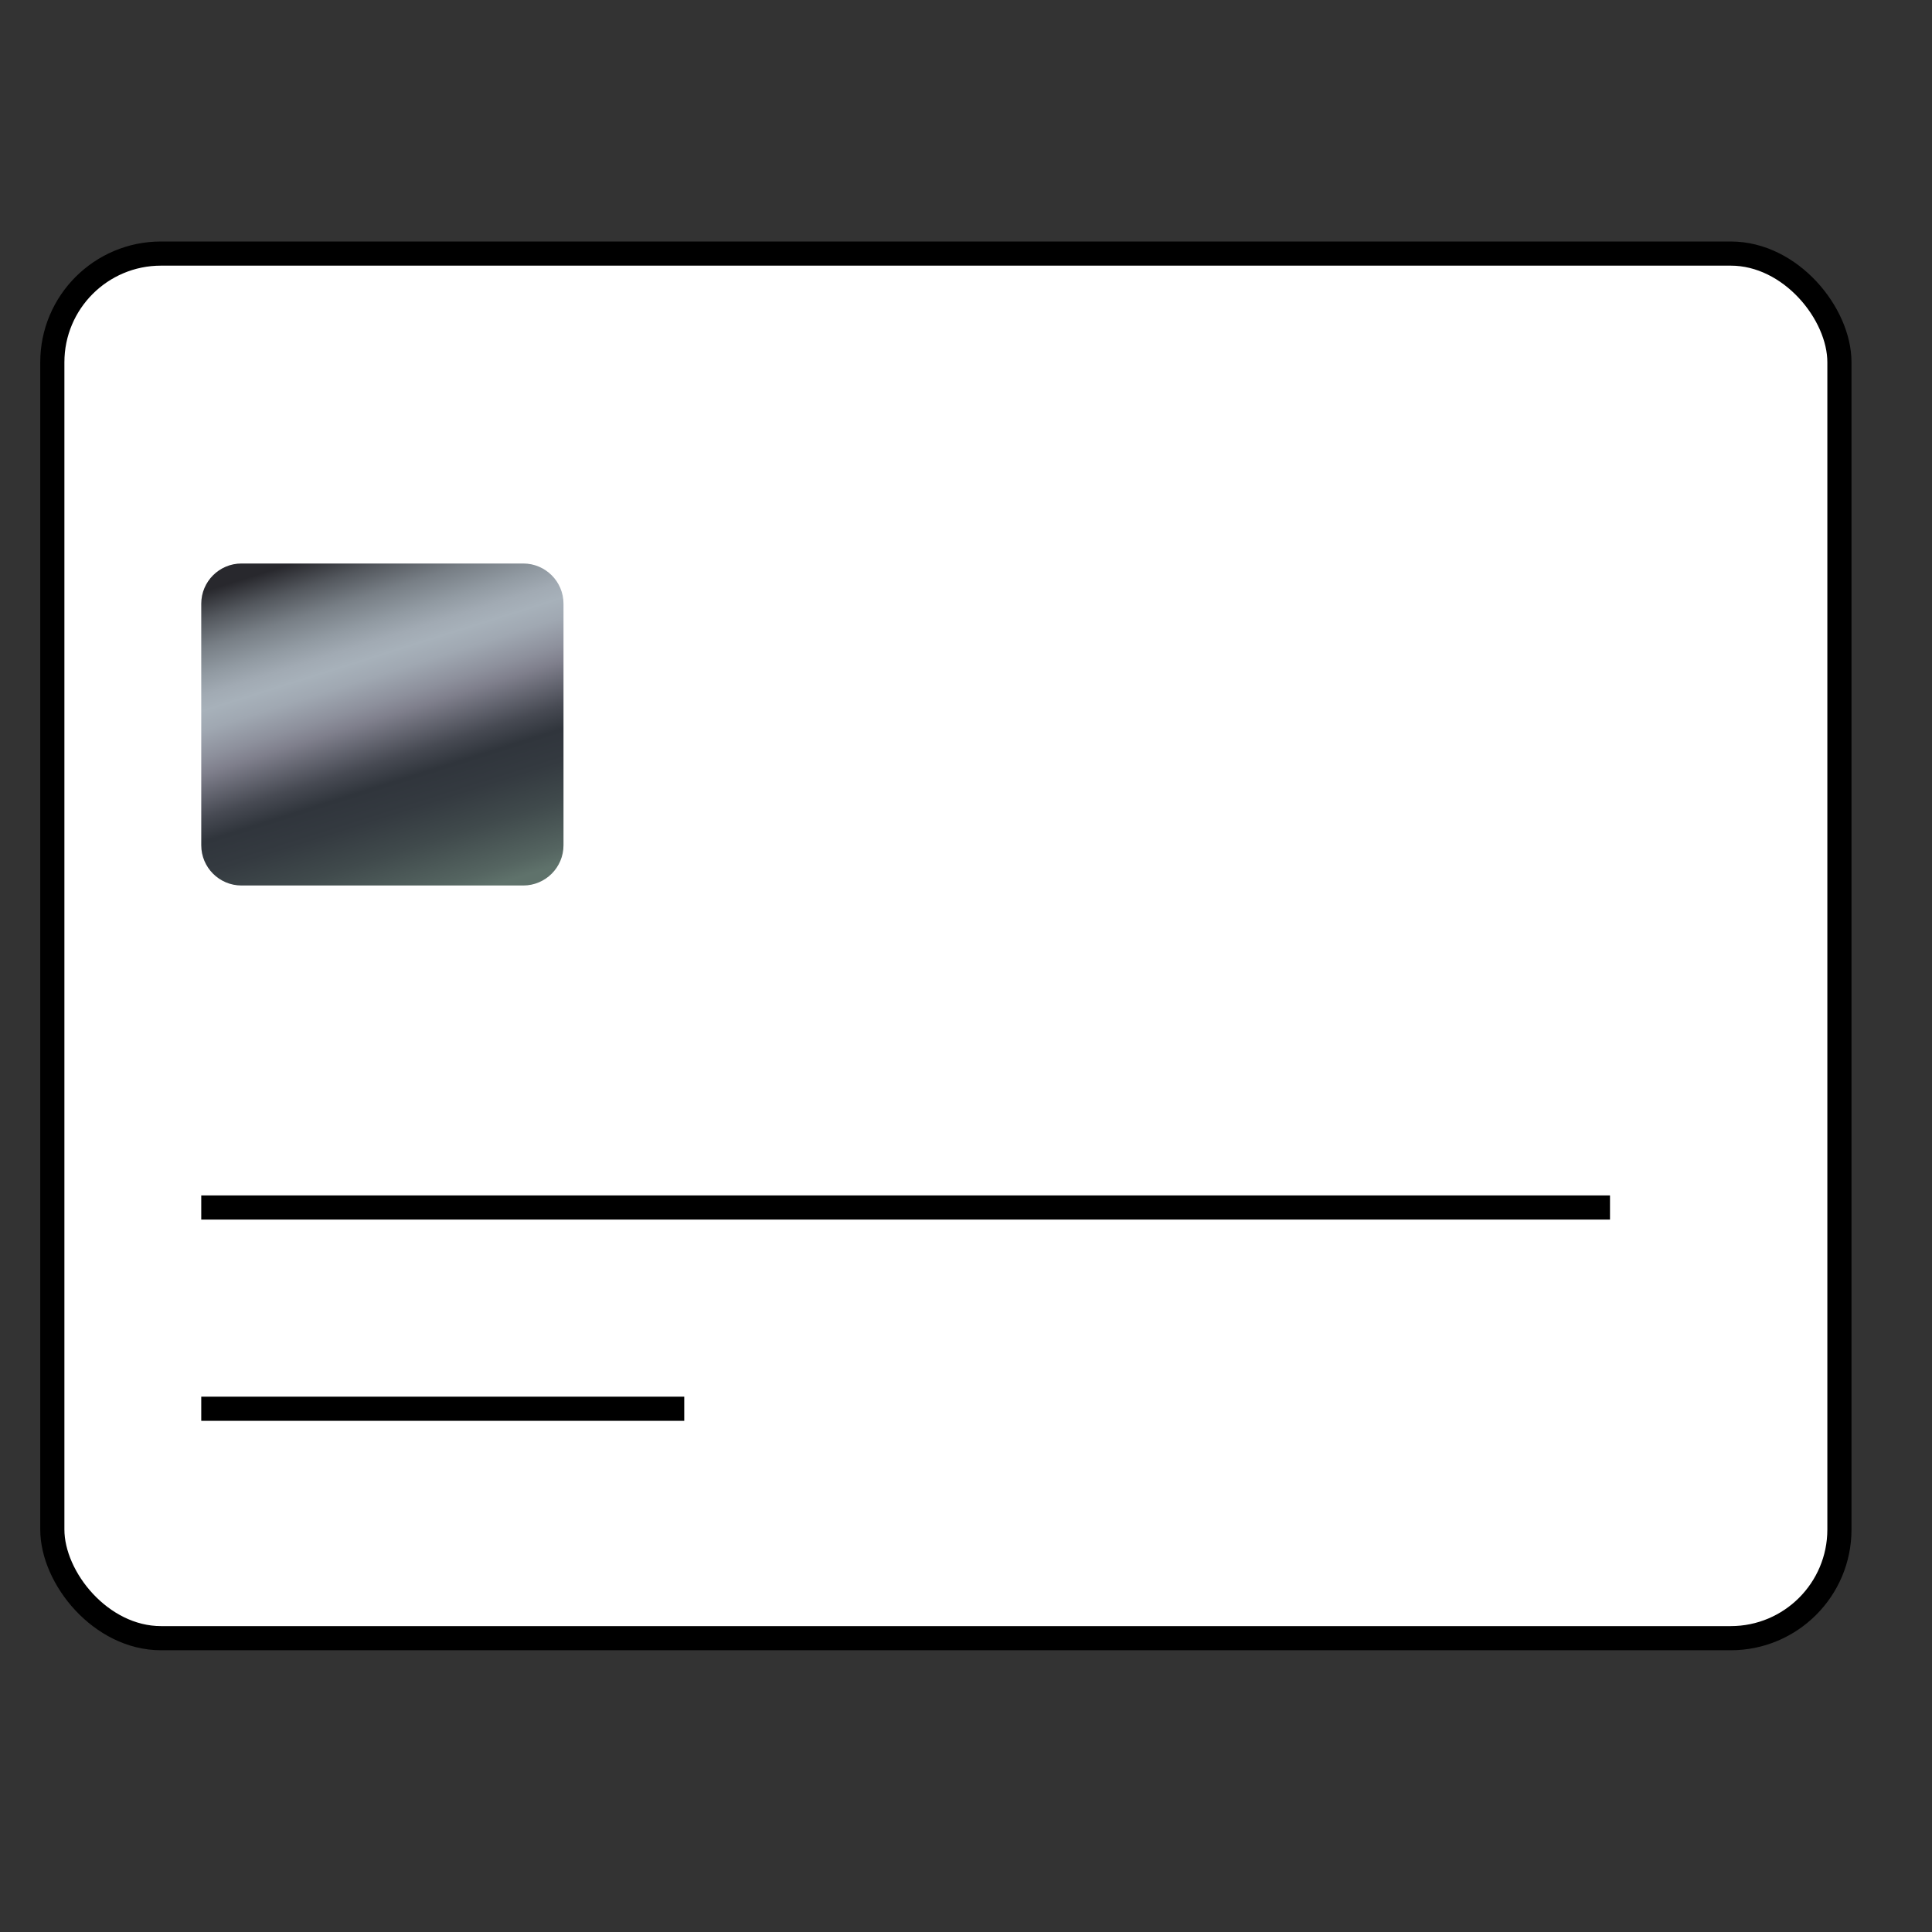
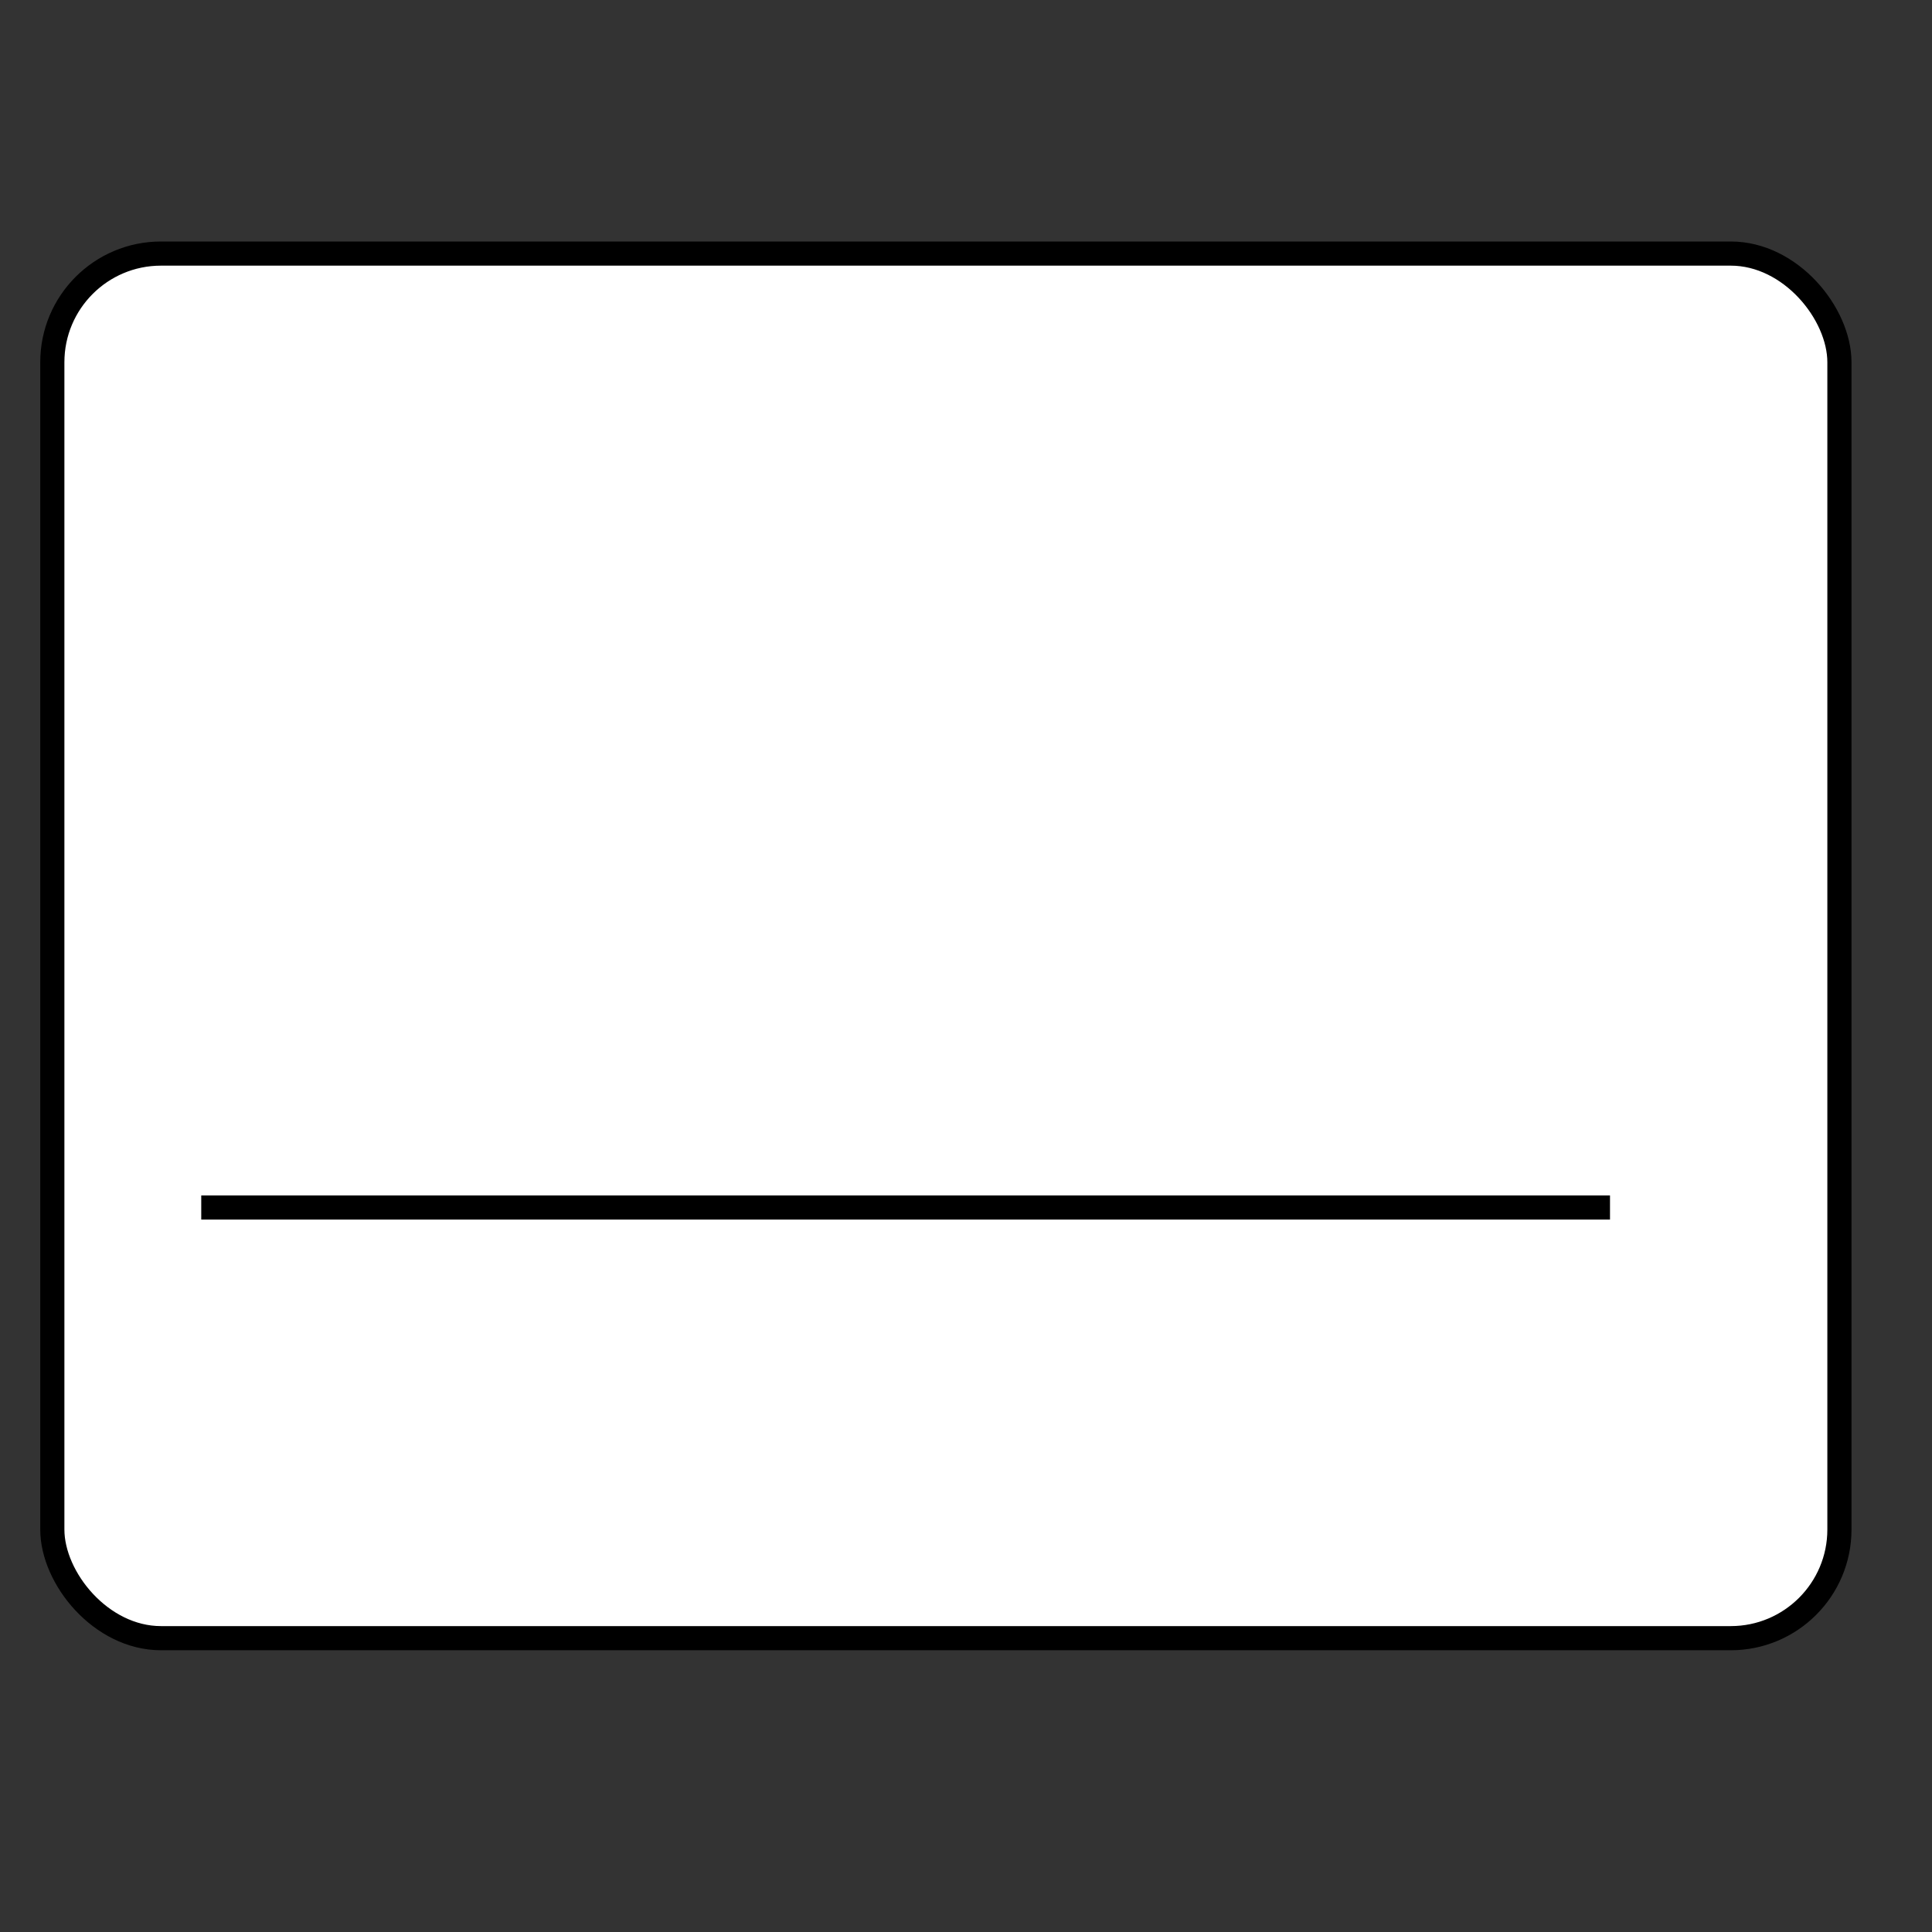
<svg xmlns="http://www.w3.org/2000/svg" width="48" height="48" viewBox="0 0 48 48" fill="none">
  <rect x="0" y="0" width="48" height="48" fill="#333333" stroke="none" />
  <rect x="1.3" y="6.3" width="44.4" height="34.4" rx="2.7" fill="white" stroke="black" stroke-width="0.6" />
  <path d="M5 30H40" stroke="black" stroke-width="0.6" />
-   <path d="M5 35H17" stroke="black" stroke-width="0.6" />
-   <path d="M5 15C5 14.448 5.448 14 6 14H13C13.552 14 14 14.448 14 15V21C14 21.552 13.552 22 13 22H6C5.448 22 5 21.552 5 21V15Z" fill="url(#paint0_linear_2852_7005)" />
  <defs>
    <linearGradient id="paint0_linear_2852_7005" x1="6.055" y1="14.385" x2="8.878" y2="23.35" gradientUnits="userSpaceOnUse">
      <stop stop-color="#28282D" />
      <stop offset="0.07" stop-color="#53575D" />
      <stop offset="0.14" stop-color="#777E85" />
      <stop offset="0.21" stop-color="#919AA2" />
      <stop offset="0.26" stop-color="#A1AAB3" />
      <stop offset="0.3" stop-color="#A7B1BA" />
      <stop offset="0.35" stop-color="#A0A8B2" />
      <stop offset="0.42" stop-color="#8D909C" />
      <stop offset="0.46" stop-color="#7F7F8C" />
      <stop offset="0.57" stop-color="#474A53" />
      <stop offset="0.63" stop-color="#30353C" />
      <stop offset="0.71" stop-color="#343A40" />
      <stop offset="0.81" stop-color="#404A4C" />
      <stop offset="0.93" stop-color="#556561" />
      <stop offset="0.97" stop-color="#5F726B" />
    </linearGradient>
  </defs>
</svg>